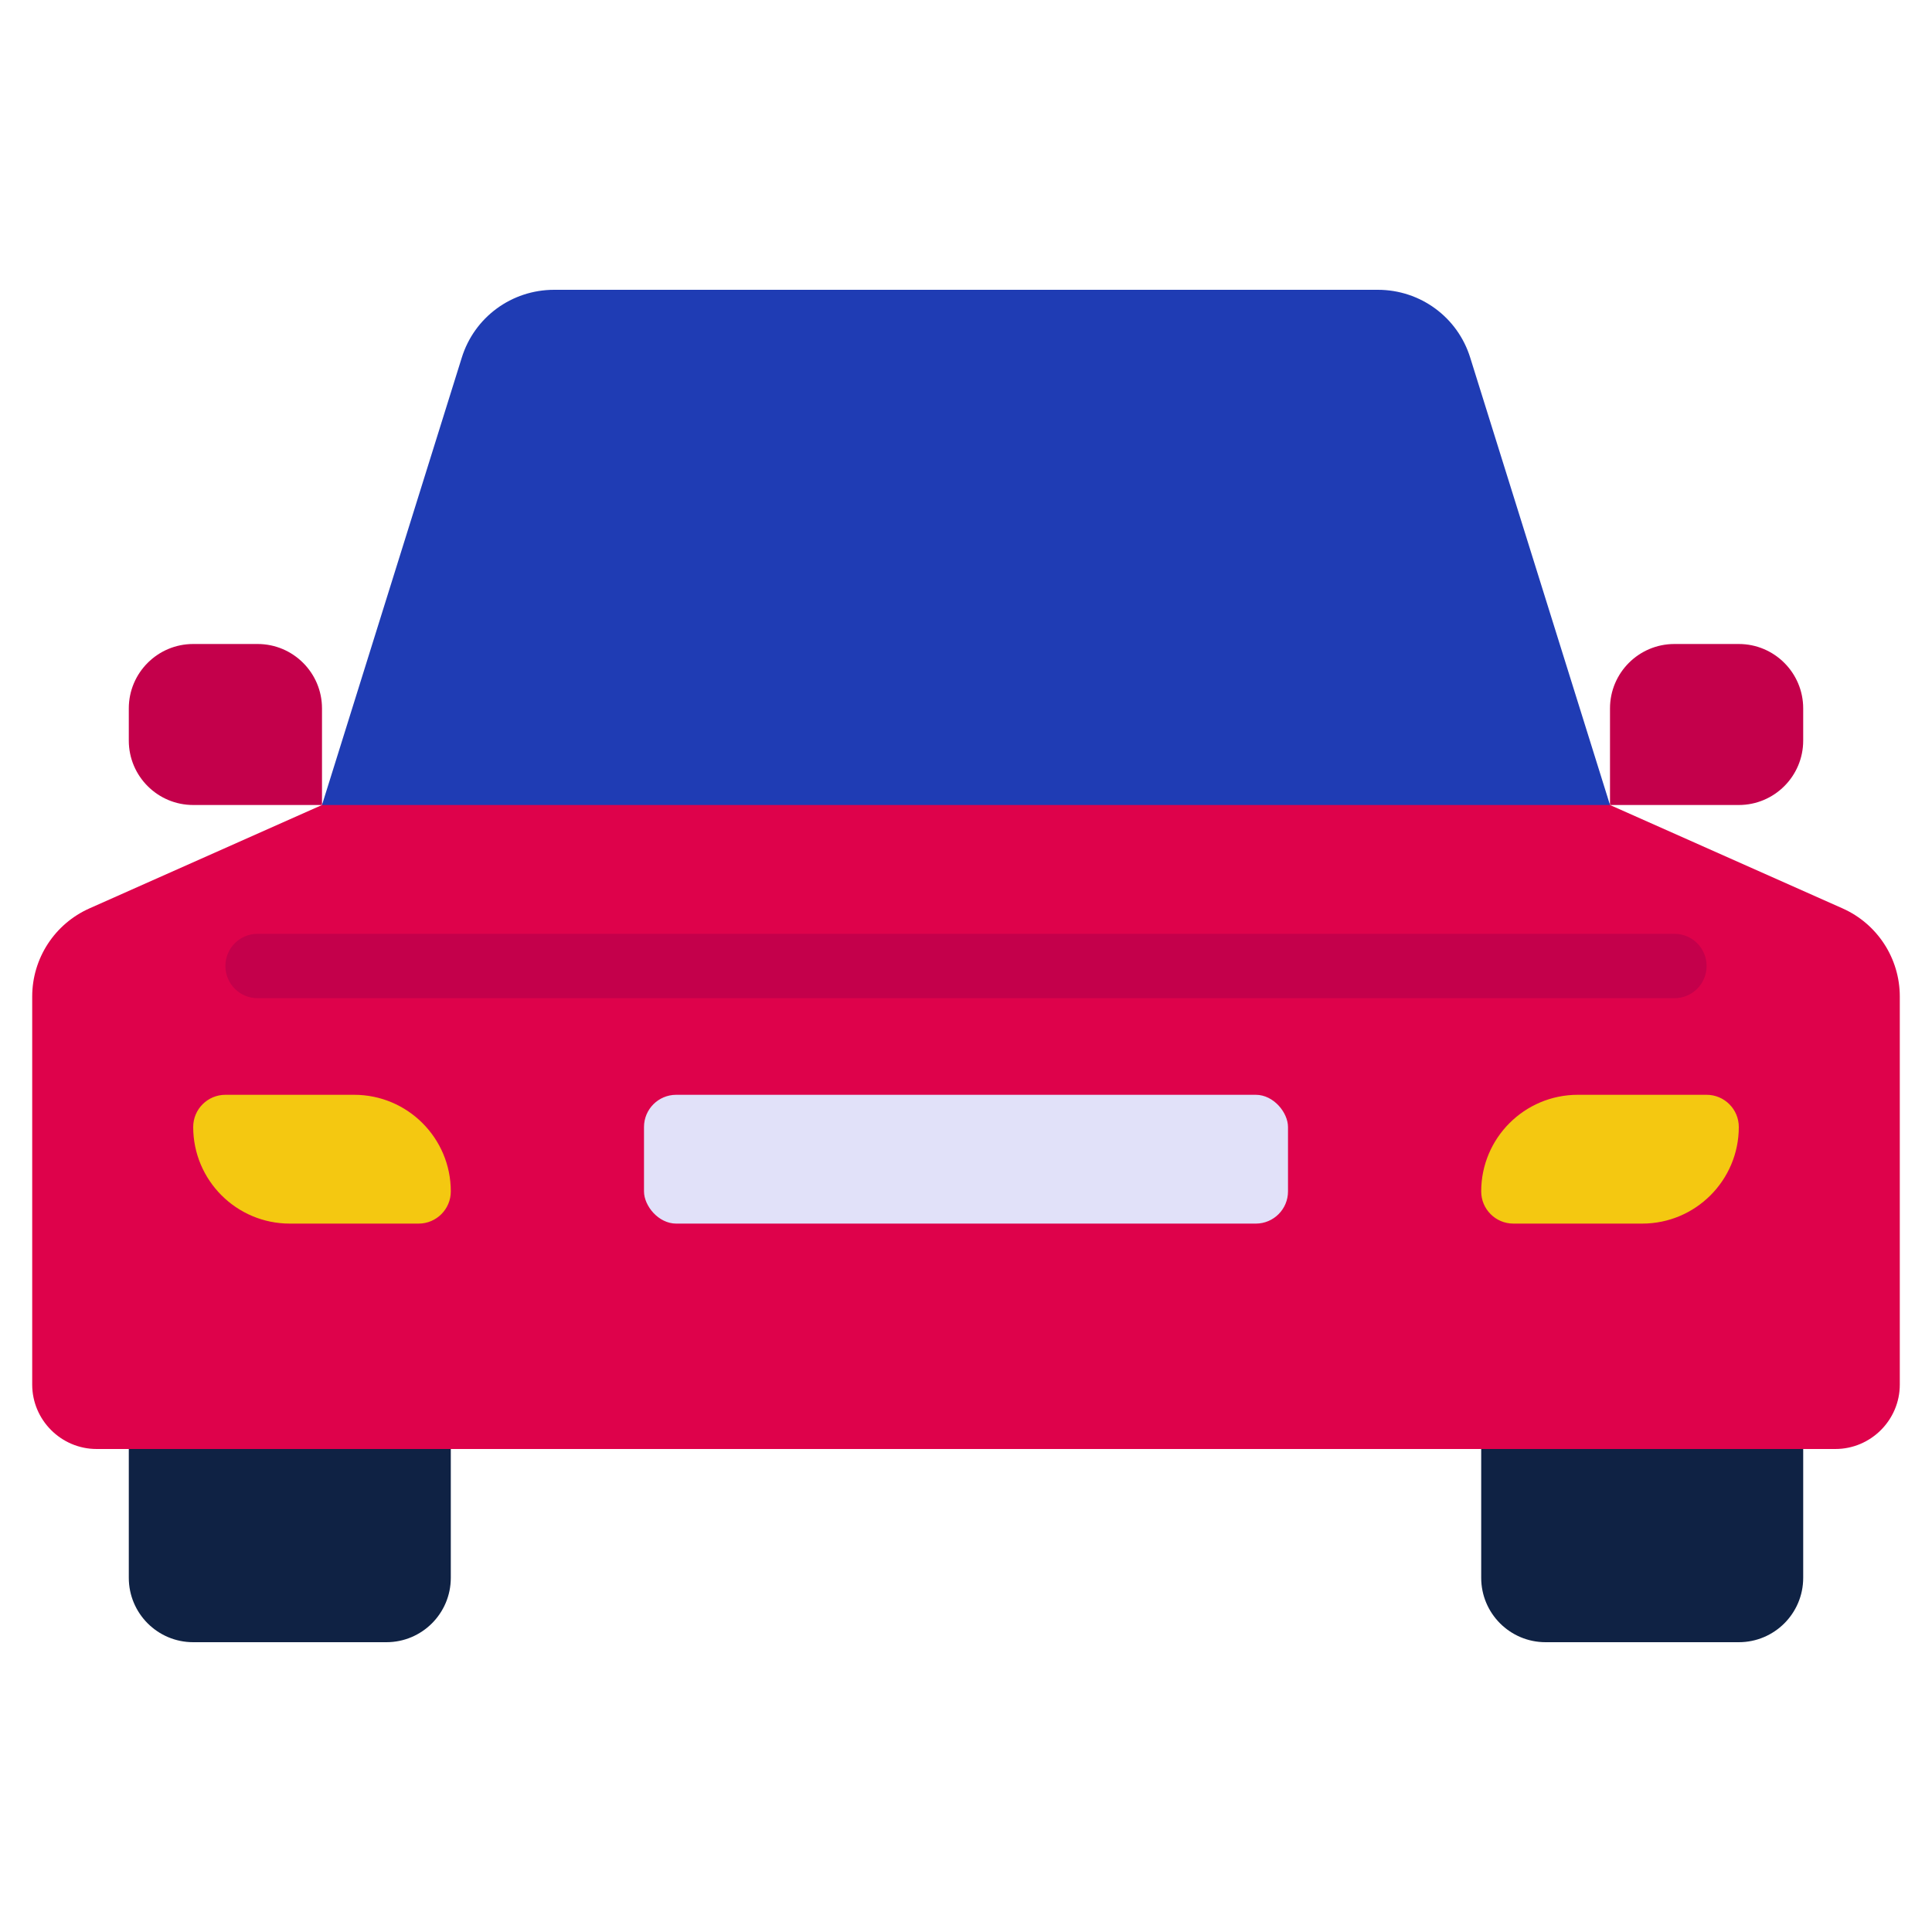
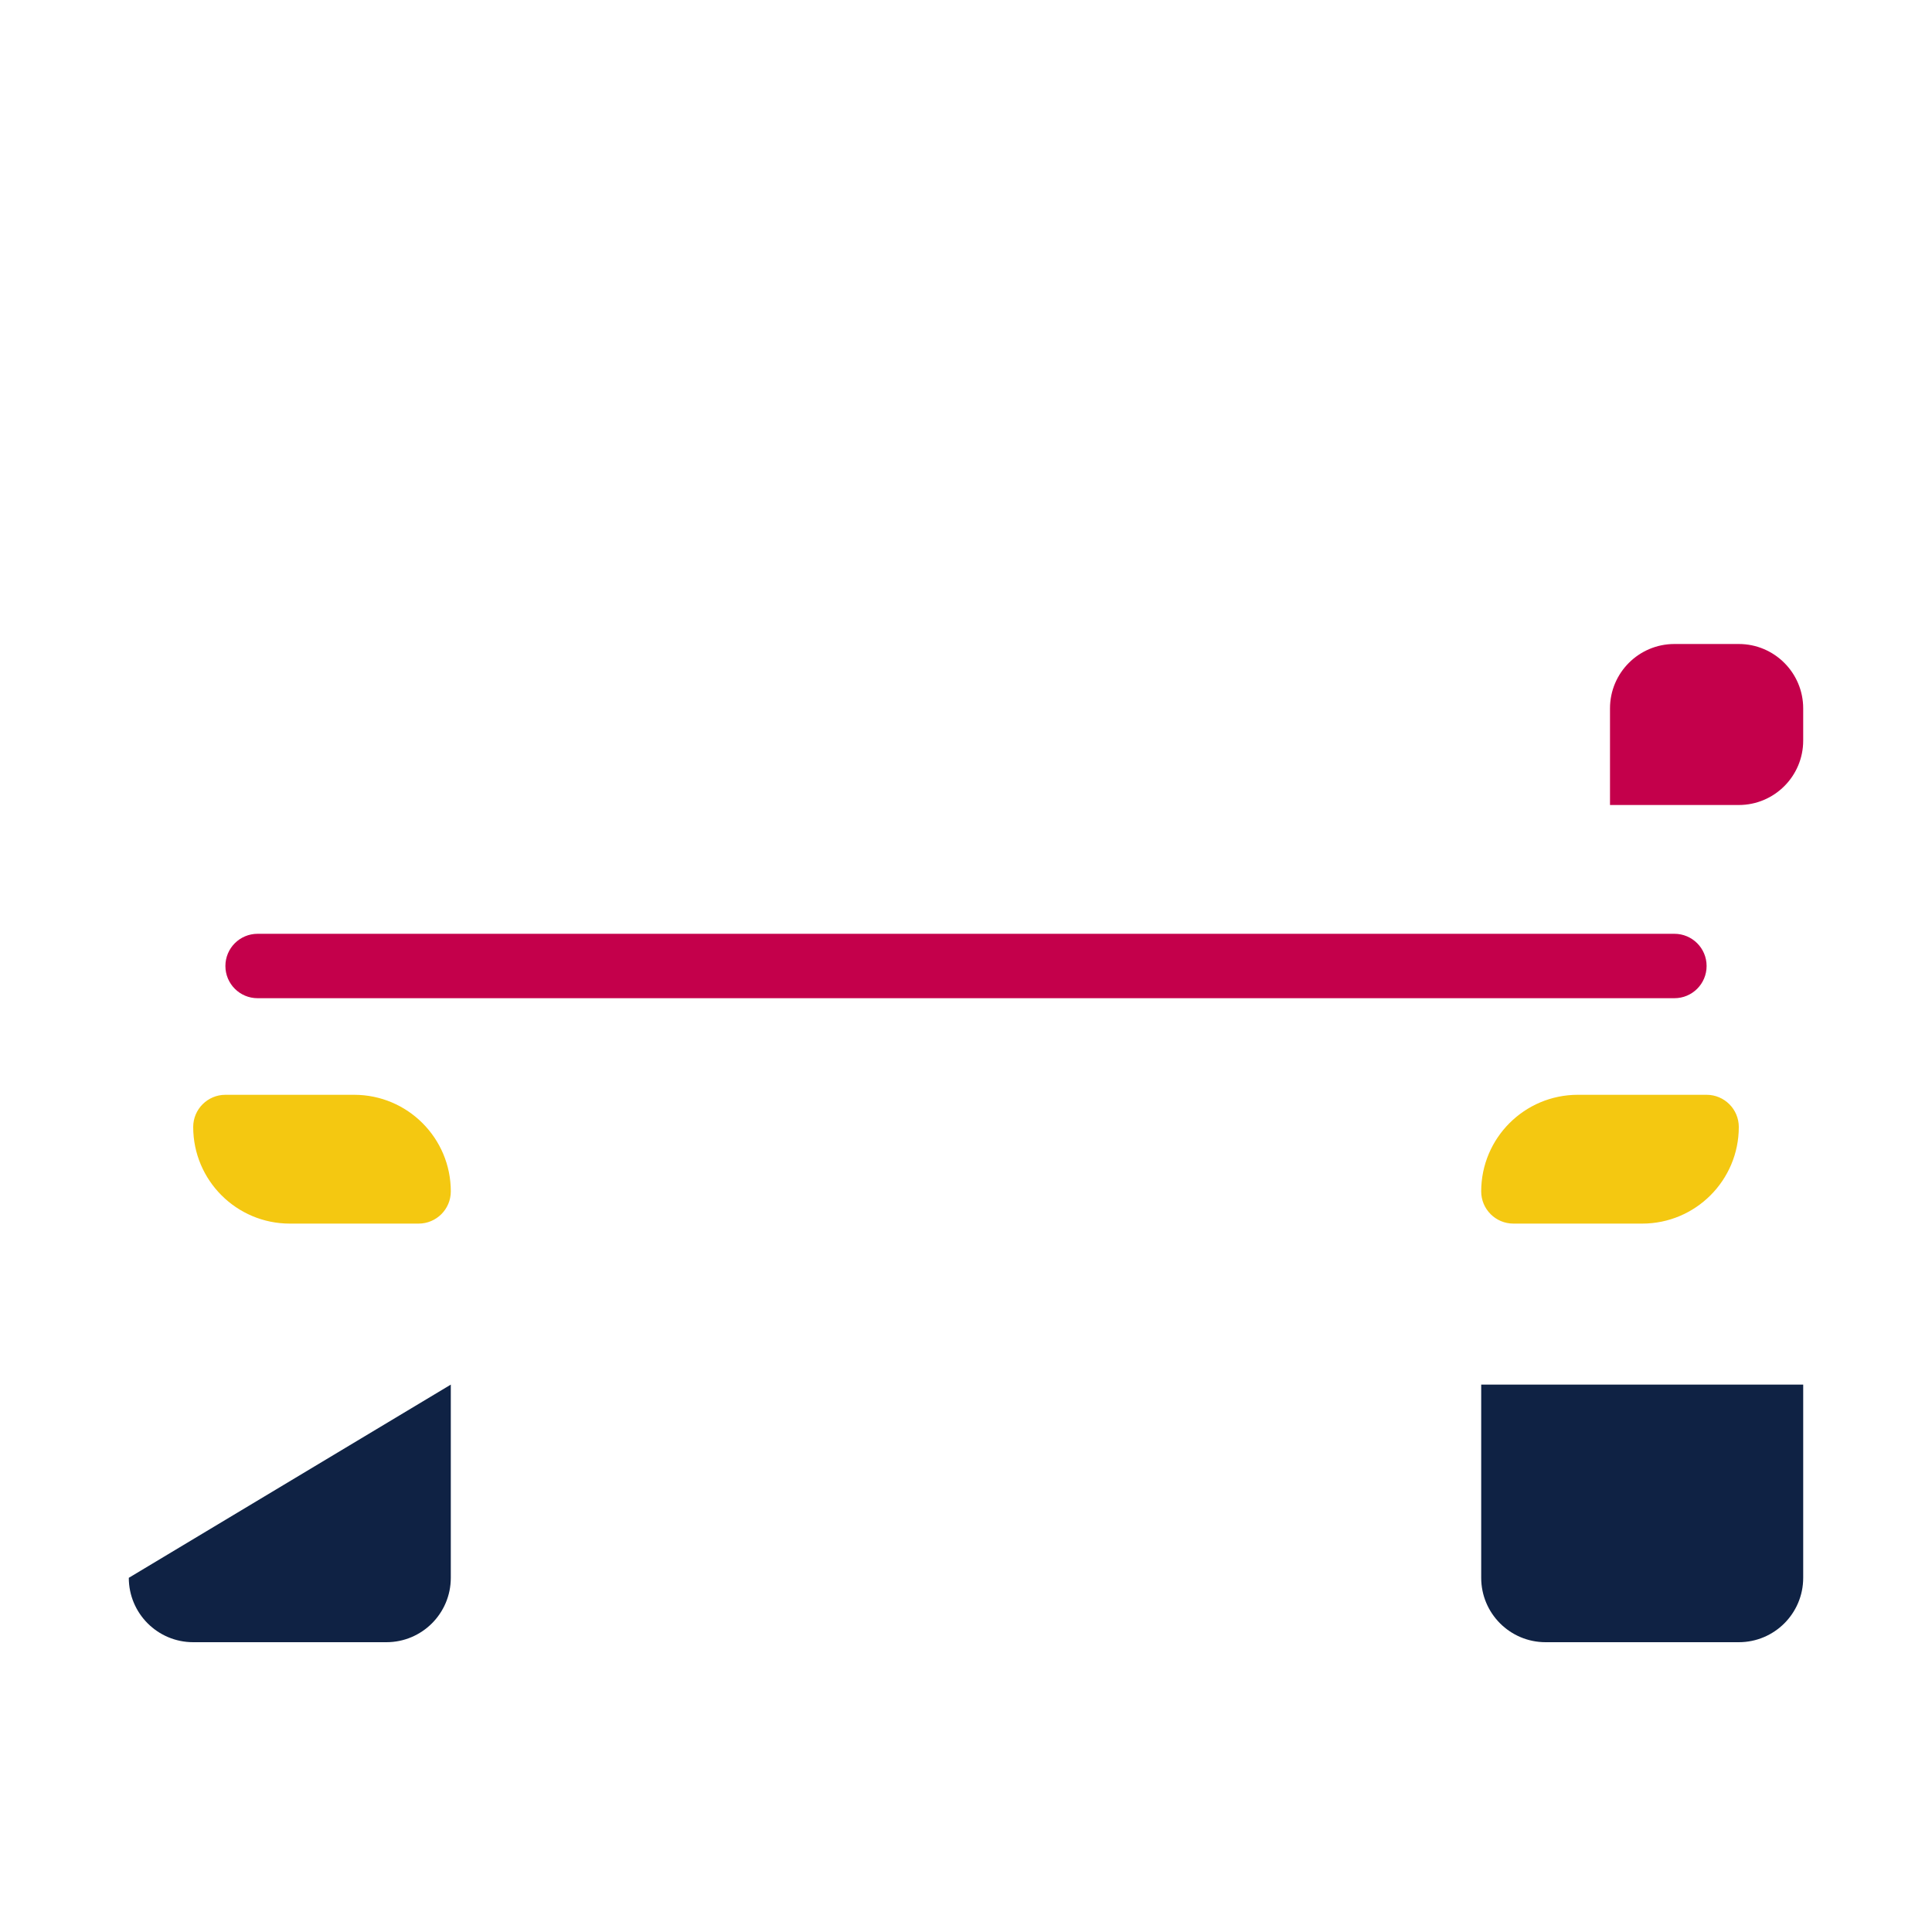
<svg xmlns="http://www.w3.org/2000/svg" id="Icons" height="26" viewBox="0 0 60 60" width="26">
-   <path d="m14 43v6c0 1.105-.895 2-2 2h-6c-1.105 0-2-.895-2-2v-6z" fill="#0f2244" />
+   <path d="m14 43v6c0 1.105-.895 2-2 2h-6c-1.105 0-2-.895-2-2z" fill="#0f2244" />
  <path d="m56 43v6c0 1.105-.895 2-2 2h-6c-1.105 0-2-.895-2-2v-6z" fill="#0f2244" />
-   <path d="m59 30.95v12.05c0 1.1-.9 2-2 2h-54c-1.1 0-2-.9-2-2v-12.05c0-1.19.7-2.26 1.78-2.74l7.22-3.21 1-2h38l1 2 7.22 3.21c1.08.48 1.78 1.55 1.78 2.74z" fill="#de024b" />
-   <path d="m50 25h-40l4.34-13.89c.39-1.26 1.55-2.11 2.87-2.11h25.58c1.32 0 2.48.85 2.87 2.11z" fill="#1f3cb4" />
-   <path d="m6 20h2c1.104 0 2 .896 2 2v3h-4c-1.104 0-2-.896-2-2v-1c0-1.104.896-2 2-2z" fill="#c4004b" />
  <path d="m52 20h4v3c0 1.104-.896 2-2 2h-2c-1.104 0-2-.896-2-2v-1c0-1.104.896-2 2-2z" fill="#c4004b" transform="matrix(-1 0 0 -1 106 45)" />
  <path d="m7 34h4c1.656 0 3 1.344 3 3 0 .552-.448 1-1 1h-4c-1.656 0-3-1.344-3-3 0-.552.448-1 1-1z" fill="#f4c811" />
  <path d="m49 34h4c.552 0 1 .448 1 1 0 1.656-1.344 3-3 3h-4c-.552 0-1-.448-1-1 0-1.656 1.344-3 3-3z" fill="#f4c811" transform="matrix(-1 0 0 -1 100 72)" />
-   <rect fill="#e1e1f9" height="4" rx="1" width="20" x="20" y="34" />
  <path d="m52 31h-44c-.553 0-1-.447-1-1s.447-1 1-1h44c.553 0 1 .447 1 1s-.447 1-1 1z" fill="#c4004b" />
</svg>